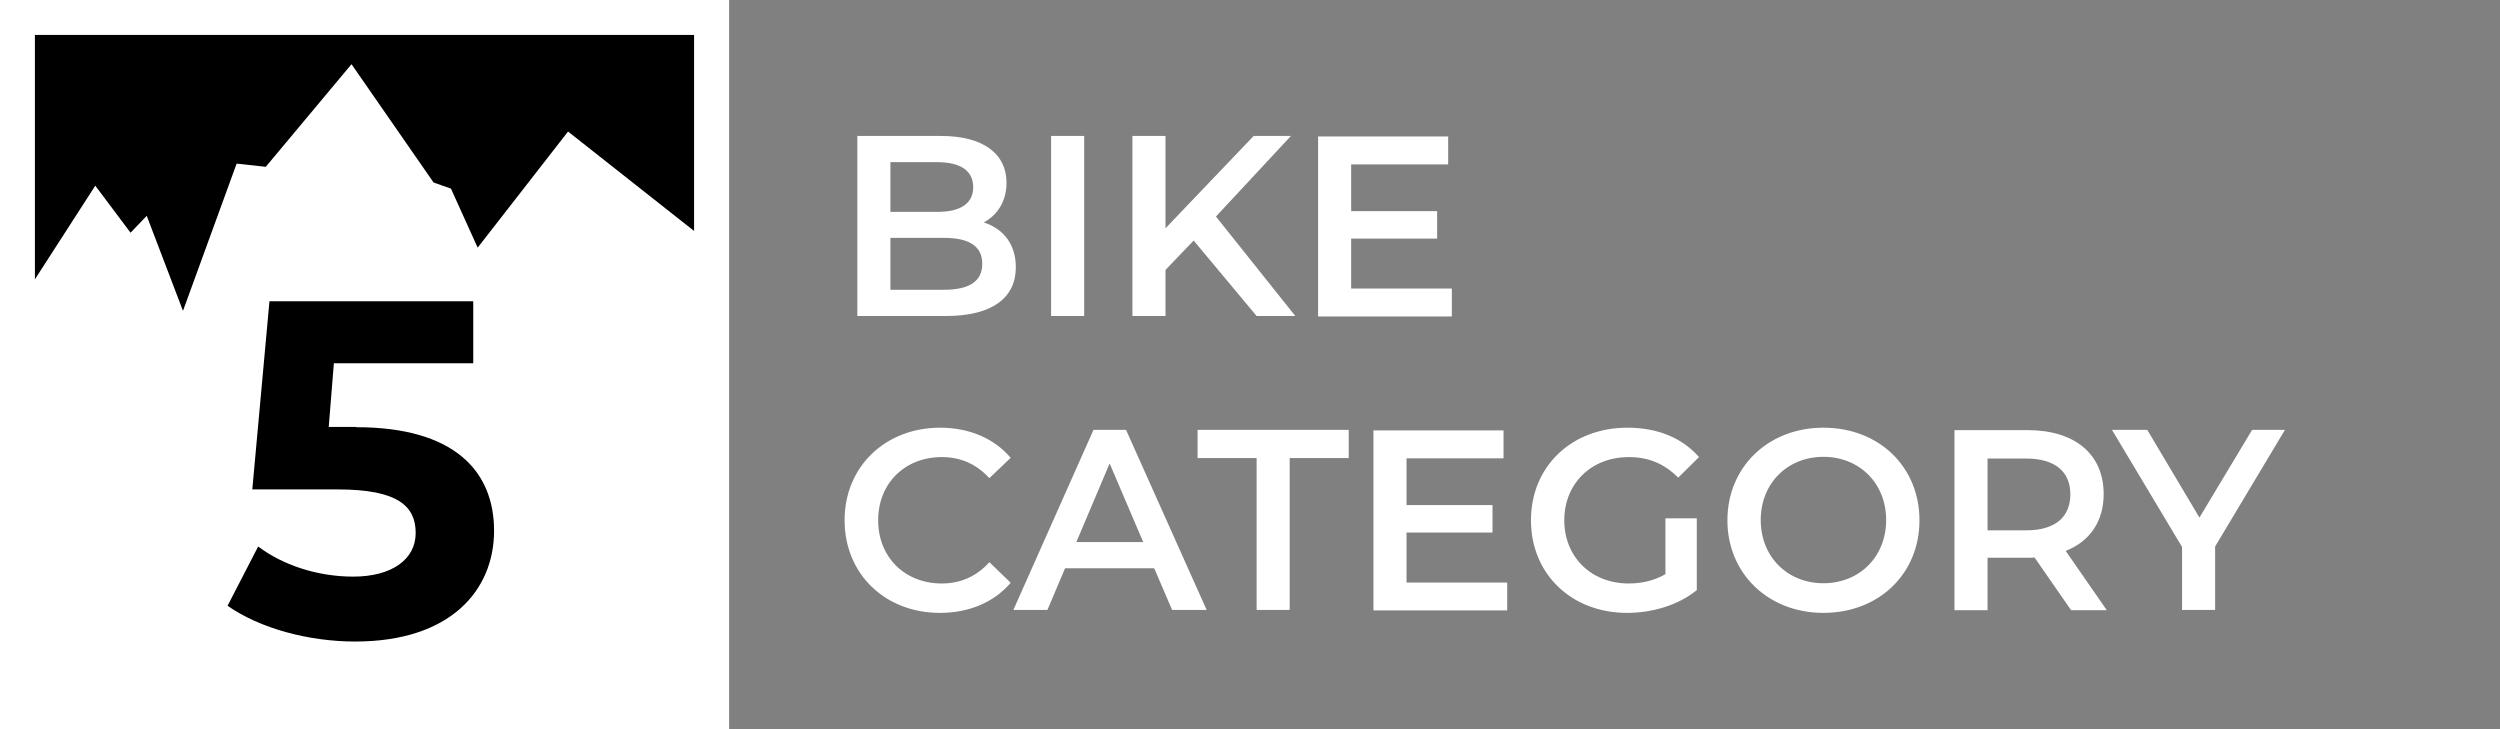
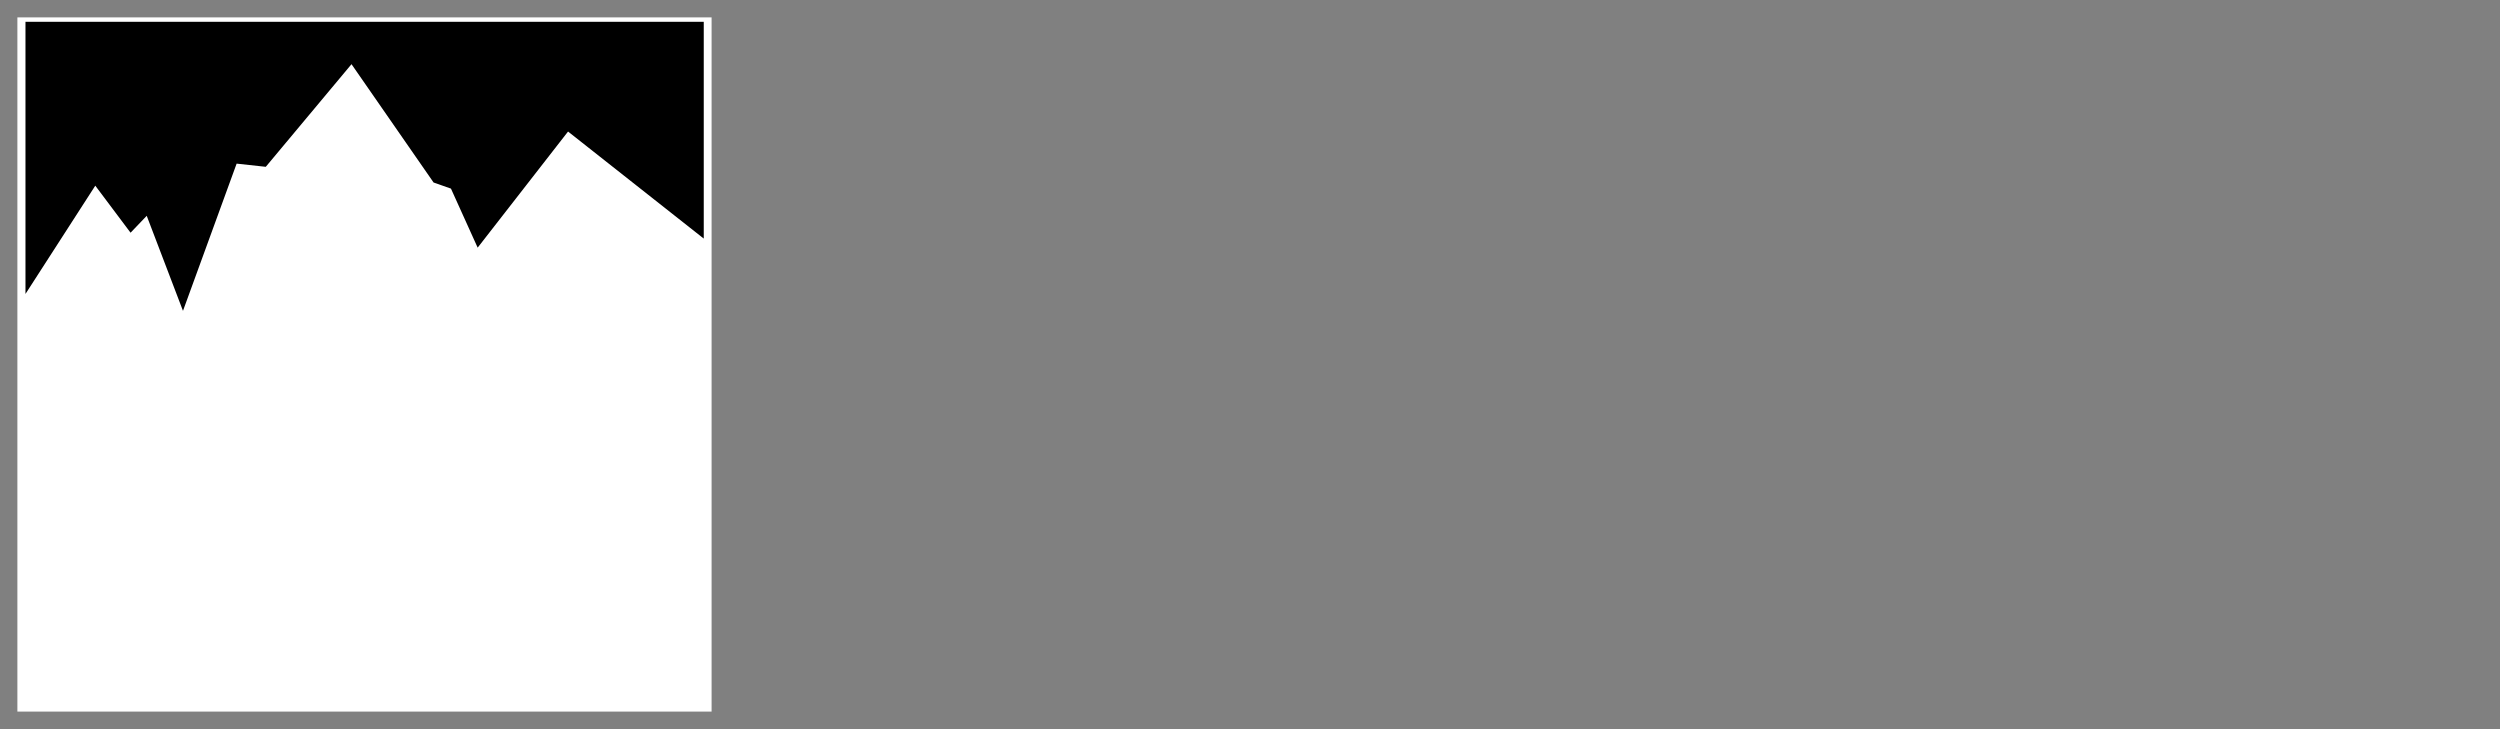
<svg xmlns="http://www.w3.org/2000/svg" id="Ebene_1" data-name="Ebene 1" viewBox="0 0 102.06 29.77">
  <rect x="0" y="0" width="102.06" height="29.77" fill="#808080" stroke="none" />
  <defs>
    <style>
      .cls-1, .cls-2 {
        fill: none;
      }

      .cls-3 {
        fill: #fff;
      }

      .cls-2 {
        stroke: #fff;
        stroke-width: 1.43px;
      }

      .cls-4 {
        clip-path: url(#clippath);
      }
    </style>
    <clipPath id="clippath">
-       <rect class="cls-1" x="0" y="0" width="102.05" height="29.76" />
-     </clipPath>
+       </clipPath>
  </defs>
  <rect class="cls-3" x=".71" y=".71" width="28.34" height="28.34" />
  <polygon points="1.04 .89 1.04 12 3.89 7.58 5.33 9.5 5.99 8.81 7.47 12.69 9.66 6.68 10.85 6.81 14.35 2.62 17.7 7.45 18.41 7.7 19.5 10.11 23.19 5.37 28.73 9.74 28.73 .89 1.04 .89" />
  <g class="cls-4">
    <g>
-       <rect class="cls-2" x=".71" y=".71" width="28.34" height="28.34" />
      <path d="M14.53,17.43h-1.11l.21-2.6h5.69v-2.53h-8.32l-.7,7.68h3.49c2.48,0,3.18.7,3.18,1.78s-.98,1.78-2.55,1.78c-1.42,0-2.85-.45-3.88-1.23l-1.25,2.42c1.33.93,3.32,1.46,5.21,1.46,3.9,0,5.67-2.1,5.67-4.52s-1.6-4.23-5.63-4.23" />
-       <path class="cls-3" d="M93.27,17.55h-1.33l-2.15,3.58-2.13-3.58h-1.44l2.86,4.78v2.57h1.35v-2.59l2.85-4.76h0ZM84.52,20.18c0,.92-.61,1.47-1.8,1.47h-1.58v-2.93h1.58c1.18,0,1.8.54,1.8,1.46M86,24.9l-1.67-2.41c.99-.39,1.55-1.21,1.55-2.32,0-1.63-1.18-2.61-3.1-2.61h-2.99v7.35h1.35v-2.14h1.64c.09,0,.19,0,.28-.01l1.49,2.15h1.45ZM74.44,23.81c-1.47,0-2.56-1.08-2.56-2.58s1.09-2.58,2.56-2.58,2.56,1.08,2.56,2.58-1.09,2.58-2.56,2.58M74.44,25.02c2.26,0,3.92-1.59,3.92-3.78s-1.66-3.78-3.92-3.78-3.92,1.61-3.92,3.78,1.66,3.78,3.92,3.78M67.99,23.44c-.47.27-.98.38-1.5.38-1.54,0-2.63-1.09-2.63-2.58s1.09-2.58,2.64-2.58c.78,0,1.44.26,2.01.84l.85-.84c-.69-.79-1.7-1.2-2.92-1.2-2.28,0-3.94,1.58-3.94,3.78s1.66,3.78,3.92,3.78c1.03,0,2.09-.31,2.85-.93v-2.93h-1.28v2.29h0ZM57.42,23.77v-2.03h3.51v-1.12h-3.51v-1.91h3.96v-1.14h-5.31v7.35h5.46v-1.14h-4.11,0ZM51.3,24.9h1.35v-6.2h2.41v-1.15h-6.17v1.15h2.41s0,6.2,0,6.2ZM43.94,22.13l1.36-3.21,1.37,3.21s-2.73,0-2.73,0ZM47.85,24.9h1.41l-3.29-7.35h-1.33l-3.27,7.35h1.39l.72-1.7h3.64s.73,1.7.73,1.7ZM38.37,25.02c1.19,0,2.21-.43,2.89-1.23l-.87-.84c-.53.59-1.19.87-1.94.87-1.51,0-2.6-1.07-2.6-2.58s1.09-2.58,2.6-2.58c.76,0,1.41.28,1.94.86l.87-.83c-.68-.8-1.7-1.23-2.88-1.23-2.23,0-3.9,1.58-3.9,3.78s1.66,3.78,3.89,3.78" />
-       <path class="cls-3" d="M55.16,11.77v-2.03h3.51v-1.12h-3.51v-1.91h3.96v-1.14h-5.31v7.35h5.46v-1.14h-4.11,0ZM51.3,12.9h1.58l-3.24-4.06,3.06-3.29h-1.52l-3.6,3.77v-3.77h-1.35v7.35h1.35v-1.88l1.15-1.2s2.57,3.08,2.57,3.08ZM42.91,12.9h1.35v-7.35h-1.35v7.35ZM38.53,11.83h-2.18v-2.12h2.18c1.02,0,1.57.33,1.57,1.06s-.55,1.06-1.57,1.06M38.26,6.62c.94,0,1.47.34,1.47,1.02s-.53,1.01-1.47,1.01h-1.91v-2.03h1.91ZM40.16,9.08c.56-.3.93-.86.93-1.62,0-1.17-.93-1.91-2.68-1.91h-3.41v7.35h3.62c1.87,0,2.85-.73,2.85-1.99,0-.96-.53-1.58-1.31-1.83" />
    </g>
  </g>
</svg>